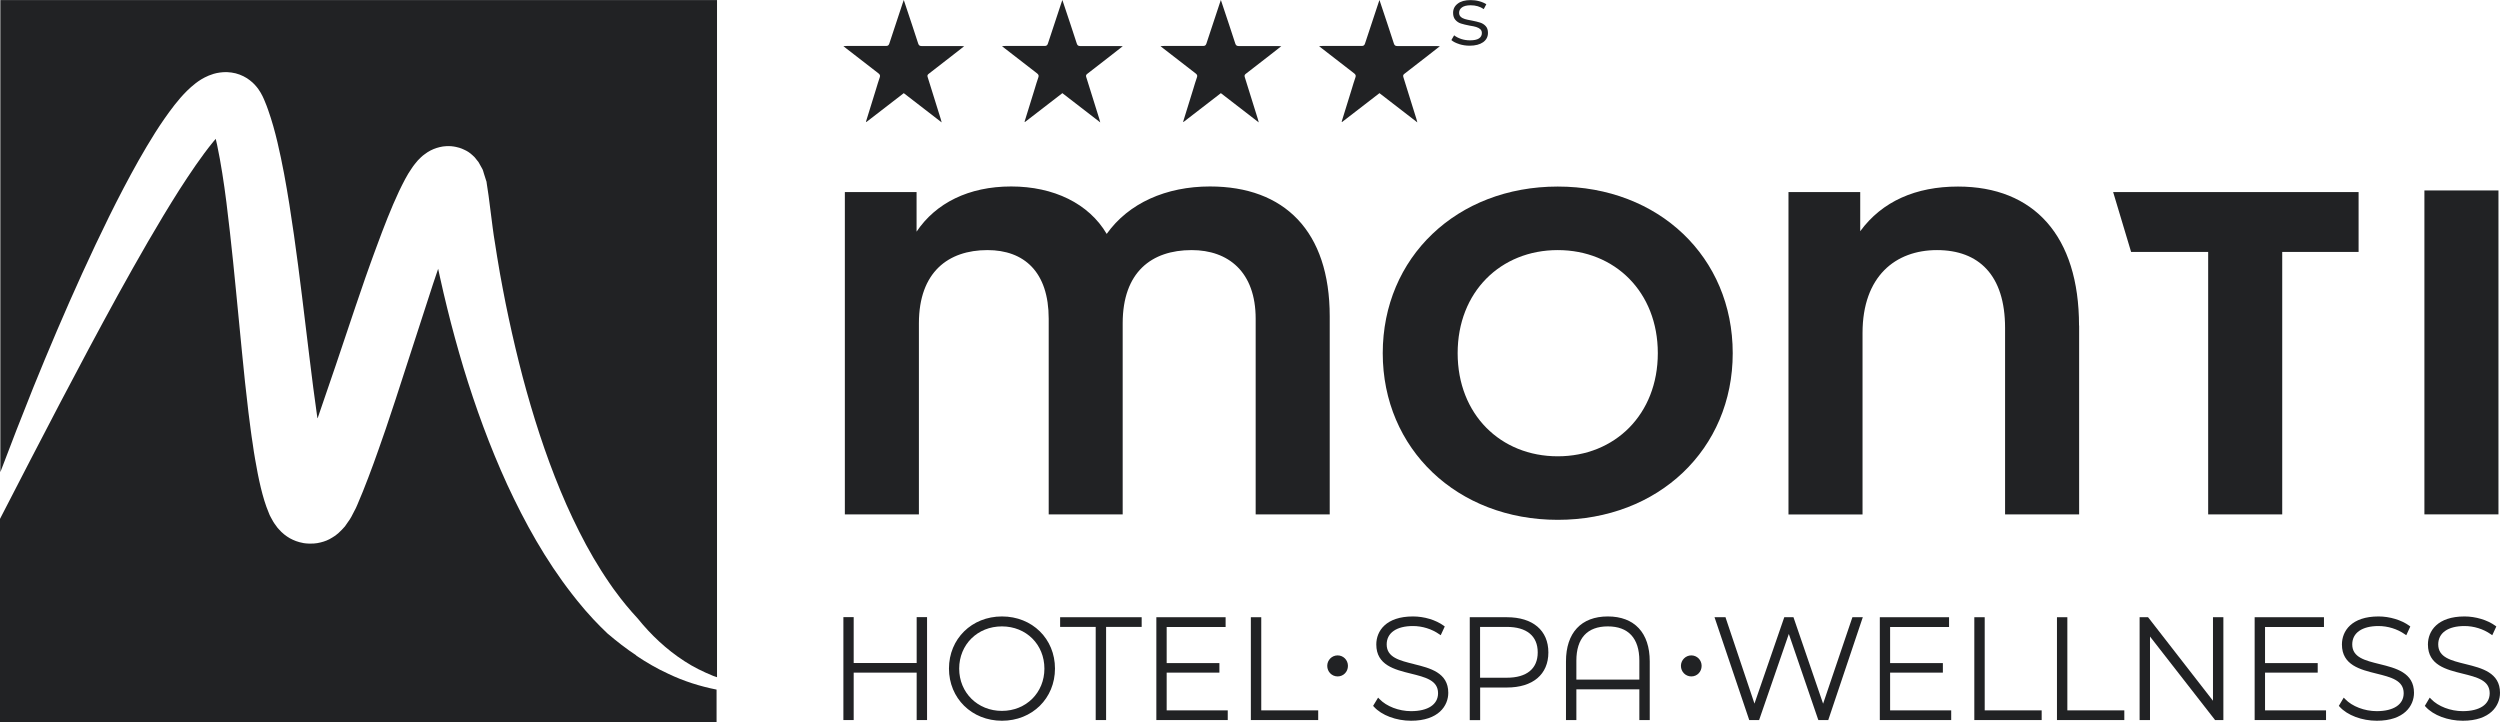
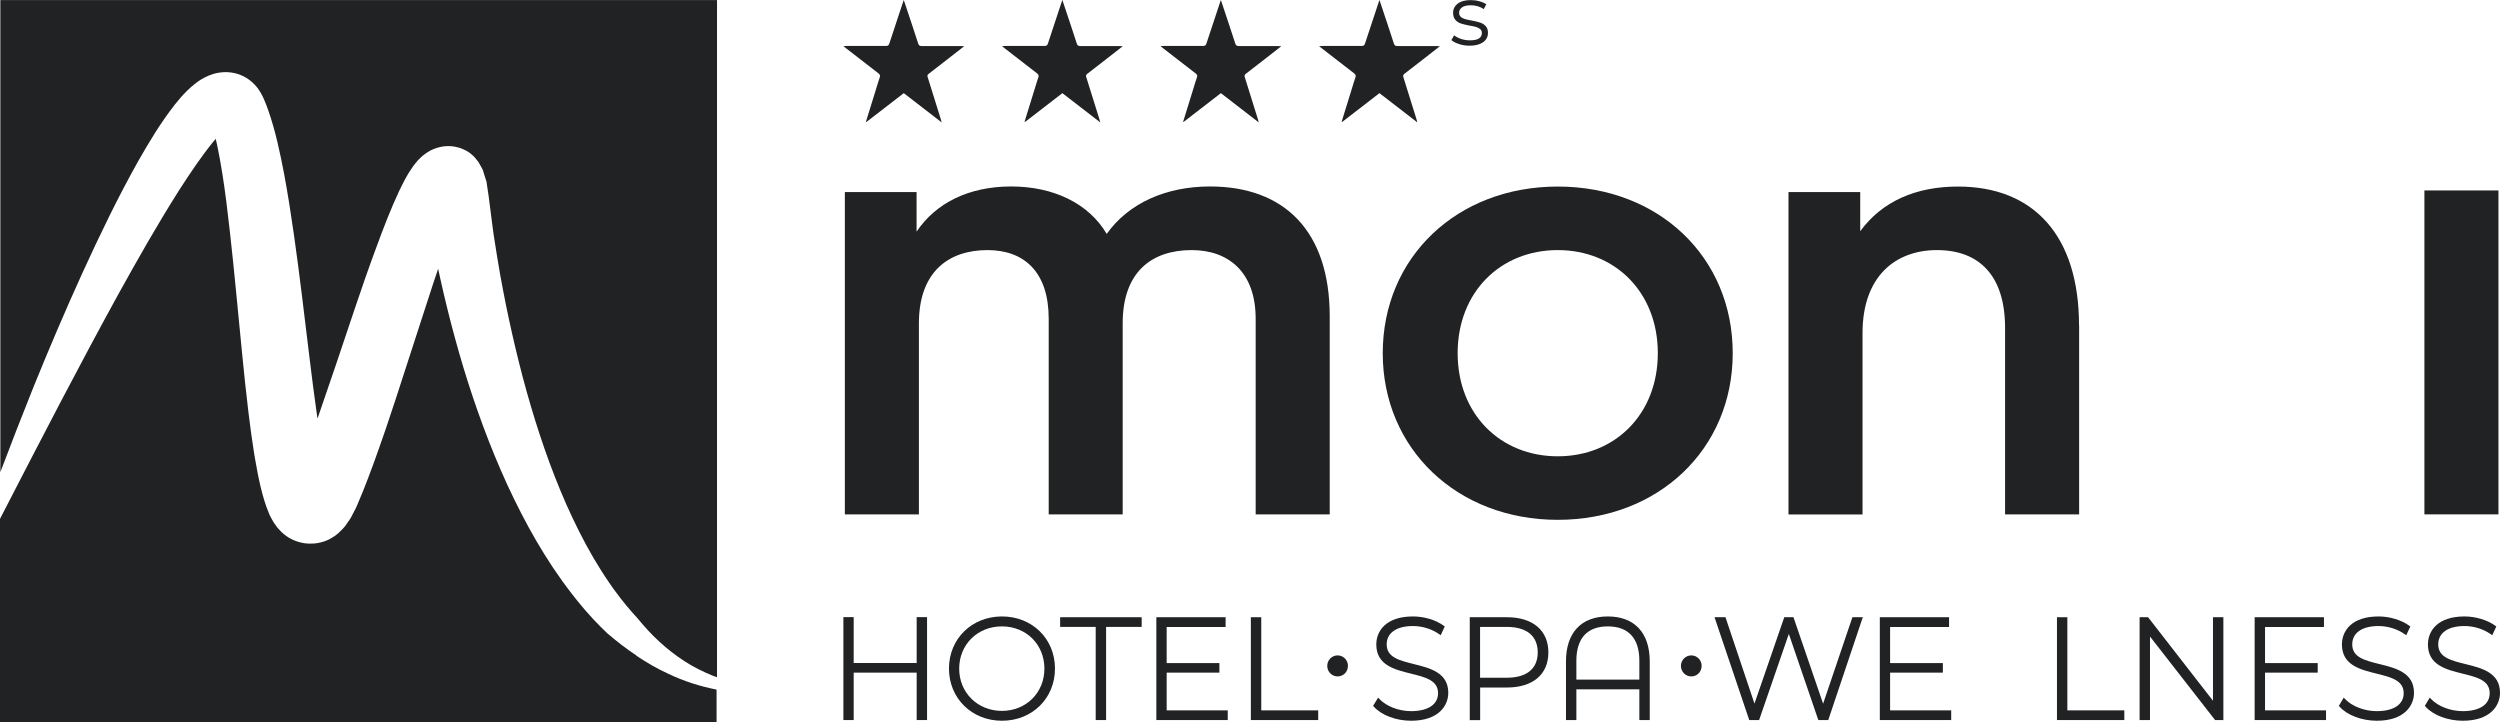
<svg xmlns="http://www.w3.org/2000/svg" width="135" height="39" viewBox="0 0 135 39" fill="none">
  <path d="M34.367 35.396C33.81 35.031 33.295 34.625 32.794 34.199C32.53 33.952 32.284 33.694 32.038 33.437C31.918 33.306 31.802 33.171 31.681 33.04L31.593 32.942C31.56 32.904 31.56 32.904 31.44 32.759C31.254 32.535 31.064 32.311 30.888 32.077C29.454 30.235 28.341 28.22 27.39 26.168C26.448 24.111 25.678 21.994 25.028 19.858C24.708 18.787 24.411 17.712 24.147 16.632C24.012 16.09 23.887 15.548 23.767 15.005L23.66 14.515L23.377 15.356L21.354 21.592L20.83 23.163L20.45 24.252C20.269 24.766 20.083 25.285 19.888 25.79C19.698 26.294 19.498 26.79 19.294 27.262L19.215 27.44L19.132 27.599L18.97 27.912C18.942 27.968 18.914 28.01 18.886 28.052L18.798 28.178C18.742 28.262 18.682 28.351 18.626 28.426C18.394 28.693 18.158 28.912 17.949 29.024C17.736 29.16 17.541 29.235 17.313 29.291C17.202 29.319 17.081 29.342 16.933 29.352C16.789 29.361 16.562 29.356 16.395 29.328C16.066 29.267 15.871 29.183 15.653 29.067C15.444 28.945 15.244 28.795 15.05 28.571C14.998 28.524 14.952 28.454 14.906 28.389C14.859 28.319 14.808 28.267 14.762 28.183L14.627 27.94C14.604 27.898 14.581 27.86 14.562 27.814L14.502 27.664C14.177 26.898 13.955 25.841 13.774 24.785C13.727 24.523 13.686 24.252 13.649 23.981L13.588 23.579L13.542 23.242L13.416 22.265C13.282 21.166 13.171 20.077 13.064 18.988C12.846 16.814 12.656 14.655 12.414 12.518C12.294 11.453 12.169 10.387 12.002 9.349C11.918 8.83 11.83 8.316 11.723 7.821C11.7 7.713 11.677 7.606 11.649 7.498C11.603 7.554 11.556 7.606 11.51 7.662C10.87 8.447 10.267 9.349 9.682 10.256C8.522 12.084 7.437 13.996 6.374 15.917C5.316 17.843 4.282 19.783 3.257 21.737C2.162 23.826 1.081 25.921 0 28.019V39H38.695V37.238C37.795 37.06 36.909 36.78 36.084 36.382C35.476 36.106 34.905 35.77 34.353 35.401" fill="#212224" />
  <path d="M0.019 0.005V25.495C0.594 23.971 1.188 22.447 1.795 20.933C2.635 18.862 3.512 16.8 4.444 14.753C5.381 12.706 6.356 10.672 7.483 8.667C8.058 7.662 8.647 6.671 9.427 5.666C9.626 5.413 9.84 5.161 10.104 4.899C10.234 4.768 10.387 4.637 10.563 4.497C10.74 4.361 10.953 4.216 11.273 4.081C11.352 4.048 11.45 4.015 11.538 3.987C11.649 3.959 11.746 3.931 11.872 3.917C12.113 3.88 12.419 3.885 12.721 3.959C13.018 4.034 13.305 4.184 13.495 4.338C13.704 4.497 13.829 4.651 13.941 4.796C14.043 4.941 14.117 5.072 14.177 5.193C14.214 5.264 14.224 5.287 14.242 5.334L14.293 5.455C14.363 5.614 14.419 5.768 14.474 5.923C14.688 6.526 14.845 7.105 14.98 7.671C15.114 8.237 15.23 8.802 15.337 9.363C15.546 10.48 15.717 11.588 15.875 12.696C16.191 14.907 16.441 17.109 16.71 19.292L16.914 20.923L17.123 22.461L17.142 22.583C17.142 22.583 17.151 22.583 17.156 22.573L18.13 19.727L19.192 16.567L19.735 14.982L20.018 14.187L20.162 13.79L20.338 13.313C20.719 12.275 21.117 11.247 21.549 10.326C21.767 9.877 21.985 9.438 22.222 9.106C22.338 8.924 22.454 8.793 22.57 8.653C22.686 8.536 22.802 8.419 22.918 8.339C23.145 8.162 23.363 8.059 23.581 7.989C23.688 7.951 23.799 7.933 23.92 7.909C24.04 7.895 24.17 7.881 24.365 7.895C24.569 7.914 24.699 7.951 24.801 7.979C24.903 8.008 24.982 8.045 25.061 8.082C25.219 8.152 25.353 8.232 25.515 8.382L25.636 8.498L25.766 8.662L25.831 8.741C25.854 8.77 25.873 8.816 25.896 8.854L26.026 9.087C26.072 9.148 26.105 9.284 26.137 9.391L26.244 9.728C26.253 9.756 26.262 9.784 26.272 9.812L26.286 9.919L26.383 10.565L26.606 12.303C26.638 12.593 26.689 12.864 26.731 13.14L26.842 13.846L27 14.781L27.148 15.58C27.246 16.113 27.357 16.646 27.469 17.174C27.696 18.235 27.946 19.292 28.22 20.339C28.777 22.433 29.436 24.5 30.266 26.5C30.679 27.5 31.143 28.477 31.653 29.427C31.908 29.899 32.182 30.366 32.47 30.82C32.618 31.044 32.757 31.273 32.915 31.493L33.133 31.806L33.207 31.904C33.588 32.432 34.005 32.932 34.446 33.409C35.151 34.283 35.986 35.073 36.956 35.7C37.438 36.018 37.967 36.275 38.514 36.499C38.579 36.527 38.654 36.541 38.719 36.569V0.005H0.019Z" fill="#212224" />
  <path d="M46.763 6.568C46.944 5.979 47.129 5.39 47.31 4.801C47.375 4.595 47.431 4.385 47.505 4.184C47.542 4.081 47.519 4.029 47.44 3.964C46.851 3.511 46.262 3.057 45.677 2.599C45.645 2.571 45.608 2.543 45.543 2.492C45.622 2.492 45.673 2.482 45.719 2.482C46.424 2.482 47.134 2.482 47.839 2.482C47.946 2.482 47.992 2.449 48.025 2.347C48.261 1.617 48.507 0.888 48.748 0.159C48.762 0.112 48.781 0.07 48.804 0C48.962 0.472 49.11 0.916 49.259 1.365C49.365 1.688 49.477 2.015 49.579 2.342C49.611 2.445 49.658 2.487 49.769 2.487C50.47 2.482 51.175 2.487 51.875 2.487C51.926 2.487 51.977 2.492 52.066 2.496C51.843 2.669 51.653 2.819 51.462 2.968C51.026 3.31 50.59 3.651 50.154 3.983C50.075 4.039 50.066 4.09 50.099 4.179C50.335 4.927 50.567 5.675 50.799 6.423C50.813 6.474 50.827 6.526 50.85 6.61C50.15 6.072 49.481 5.553 48.804 5.03C48.127 5.553 47.454 6.072 46.781 6.591C46.777 6.582 46.767 6.577 46.763 6.568Z" fill="#212224" />
  <path d="M55.327 6.568C55.508 5.979 55.693 5.39 55.874 4.801C55.939 4.595 55.995 4.385 56.069 4.184C56.106 4.081 56.083 4.029 56.004 3.964C55.415 3.511 54.826 3.057 54.241 2.599C54.209 2.571 54.172 2.543 54.107 2.492C54.186 2.492 54.237 2.482 54.283 2.482C54.988 2.482 55.698 2.482 56.403 2.482C56.51 2.482 56.556 2.449 56.589 2.347C56.825 1.617 57.071 0.888 57.312 0.159C57.326 0.112 57.345 0.07 57.368 0C57.526 0.472 57.674 0.916 57.823 1.365C57.929 1.688 58.041 2.015 58.143 2.342C58.175 2.445 58.222 2.487 58.333 2.487C59.033 2.482 59.739 2.487 60.439 2.487C60.49 2.487 60.541 2.492 60.629 2.496C60.407 2.669 60.217 2.819 60.026 2.968C59.59 3.31 59.154 3.651 58.718 3.983C58.639 4.039 58.63 4.09 58.662 4.179C58.899 4.927 59.131 5.675 59.363 6.423C59.377 6.474 59.391 6.526 59.414 6.61C58.713 6.072 58.045 5.553 57.368 5.03C56.691 5.553 56.018 6.072 55.345 6.591C55.341 6.582 55.331 6.577 55.327 6.568Z" fill="#212224" />
  <path d="M63.891 6.568C64.072 5.979 64.257 5.39 64.438 4.801C64.503 4.595 64.559 4.385 64.633 4.184C64.67 4.081 64.647 4.029 64.563 3.964C63.974 3.511 63.39 3.057 62.8 2.599C62.768 2.571 62.731 2.543 62.666 2.492C62.745 2.492 62.796 2.482 62.842 2.482C63.547 2.482 64.257 2.482 64.962 2.482C65.069 2.482 65.115 2.449 65.148 2.347C65.385 1.617 65.63 0.888 65.872 0.159C65.886 0.112 65.904 0.07 65.927 0C66.085 0.472 66.234 0.916 66.382 1.365C66.489 1.688 66.6 2.015 66.702 2.342C66.734 2.445 66.781 2.487 66.892 2.487C67.593 2.482 68.298 2.487 68.999 2.487C69.049 2.487 69.1 2.492 69.189 2.496C68.966 2.669 68.776 2.819 68.586 2.968C68.15 3.31 67.713 3.651 67.277 3.983C67.198 4.039 67.194 4.09 67.222 4.179C67.458 4.927 67.69 5.675 67.922 6.423C67.936 6.474 67.95 6.526 67.973 6.61C67.273 6.072 66.605 5.553 65.927 5.03C65.25 5.553 64.577 6.072 63.905 6.591L63.886 6.568H63.891Z" fill="#212224" />
  <path d="M72.45 6.568C72.631 5.979 72.817 5.39 72.997 4.801C73.062 4.595 73.118 4.385 73.192 4.184C73.229 4.081 73.206 4.029 73.127 3.964C72.538 3.511 71.949 3.057 71.364 2.599C71.332 2.571 71.295 2.543 71.23 2.492C71.309 2.492 71.36 2.482 71.406 2.482C72.111 2.482 72.821 2.482 73.526 2.482C73.633 2.482 73.679 2.449 73.712 2.347C73.948 1.617 74.194 0.888 74.436 0.159C74.45 0.112 74.468 0.07 74.491 0C74.649 0.472 74.797 0.916 74.946 1.365C75.053 1.688 75.164 2.015 75.266 2.342C75.298 2.445 75.345 2.487 75.456 2.487C76.157 2.482 76.862 2.487 77.562 2.487C77.613 2.487 77.664 2.492 77.753 2.496C77.53 2.669 77.34 2.819 77.15 2.968C76.713 3.31 76.277 3.651 75.841 3.983C75.762 4.039 75.758 4.09 75.786 4.179C76.022 4.927 76.254 5.675 76.486 6.423C76.5 6.474 76.514 6.526 76.537 6.61C75.841 6.072 75.169 5.553 74.491 5.03C73.814 5.553 73.141 6.072 72.469 6.591C72.464 6.582 72.455 6.577 72.45 6.568Z" fill="#212224" />
  <path d="M78.792 2.379C78.615 2.323 78.476 2.253 78.374 2.164L78.523 1.907C78.625 1.987 78.75 2.052 78.903 2.104C79.056 2.155 79.214 2.178 79.376 2.178C79.594 2.178 79.757 2.146 79.863 2.076C79.97 2.005 80.021 1.907 80.021 1.786C80.021 1.697 79.993 1.627 79.933 1.575C79.877 1.524 79.803 1.487 79.715 1.458C79.627 1.43 79.511 1.407 79.362 1.384C79.168 1.346 79.01 1.309 78.894 1.271C78.773 1.234 78.676 1.169 78.592 1.075C78.509 0.982 78.467 0.855 78.467 0.692C78.467 0.491 78.55 0.323 78.718 0.196C78.88 0.07 79.112 0.005 79.413 0.005C79.567 0.005 79.724 0.023 79.877 0.065C80.035 0.108 80.16 0.164 80.262 0.229L80.123 0.491C79.924 0.355 79.692 0.285 79.418 0.285C79.209 0.285 79.056 0.323 78.95 0.397C78.847 0.472 78.792 0.566 78.792 0.687C78.792 0.781 78.82 0.851 78.88 0.907C78.94 0.963 79.014 1 79.103 1.028C79.191 1.056 79.311 1.08 79.469 1.108C79.659 1.145 79.817 1.183 79.928 1.22C80.044 1.257 80.142 1.318 80.225 1.407C80.309 1.496 80.35 1.617 80.35 1.776C80.35 1.987 80.262 2.155 80.086 2.281C79.91 2.403 79.669 2.468 79.358 2.468C79.163 2.468 78.977 2.44 78.801 2.384" fill="#212224" />
  <path d="M71.805 17.086V27.776H67.806V17.212C67.806 14.678 66.326 13.505 64.35 13.505C62.179 13.505 60.625 14.697 60.625 17.459V27.776H56.63V17.212C56.63 14.678 55.299 13.505 53.323 13.505C51.203 13.505 49.621 14.697 49.621 17.459V27.776H45.622V10.373H49.495V12.509C50.53 10.967 52.307 10.069 54.603 10.069C56.9 10.069 58.797 10.99 59.762 12.631C60.945 10.967 62.972 10.069 65.338 10.069C69.36 10.069 71.805 12.481 71.805 17.081" fill="#212224" />
  <path d="M74.668 19.072C74.668 13.902 78.666 10.074 84.118 10.074C89.569 10.074 93.567 13.879 93.567 19.072C93.567 24.266 89.545 28.071 84.118 28.071C78.69 28.071 74.668 24.242 74.668 19.072ZM89.522 19.072C89.522 15.767 87.203 13.505 84.118 13.505C81.032 13.505 78.713 15.767 78.713 19.072C78.713 22.377 81.032 24.64 84.118 24.64C87.203 24.64 89.522 22.377 89.522 19.072Z" fill="#212224" />
  <path d="M112.273 17.581V27.776H108.274V17.707C108.274 14.847 106.845 13.505 104.599 13.505C102.354 13.505 100.577 14.921 100.577 17.983V27.781H96.578V10.373H100.452V12.486C101.635 10.868 103.463 10.074 105.731 10.074C109.828 10.074 112.268 12.733 112.268 17.581" fill="#212224" />
  <path d="M134.917 10.284H130.918V27.776H134.917V10.284Z" fill="#212224" />
-   <path d="M114.11 10.373L115.079 13.603H119.241V27.776H123.24V13.603H127.364V10.373H114.11Z" fill="#212224" />
  <path d="M49.5 35.803H46.099V33.325H45.543V38.883H46.099V36.322H49.5V38.883H50.061V33.325H49.5V35.803Z" fill="#212224" />
  <path d="M54.107 33.288C52.474 33.288 51.244 34.498 51.244 36.102C51.244 37.705 52.474 38.92 54.107 38.92C55.74 38.92 56.969 37.71 56.969 36.102C56.969 34.494 55.74 33.288 54.107 33.288ZM56.398 36.106C56.398 37.406 55.41 38.388 54.102 38.388C52.794 38.388 51.796 37.406 51.796 36.106C51.796 34.807 52.785 33.825 54.102 33.825C55.42 33.825 56.398 34.807 56.398 36.106Z" fill="#212224" />
  <path d="M57.247 33.853H59.168V38.883H59.729V33.853H61.65V33.33H57.247V33.853Z" fill="#212224" />
  <path d="M63 36.322H65.848V35.807H63V33.858H66.183V33.33H62.443V38.883H66.298V38.36H63V36.322Z" fill="#212224" />
  <path d="M68.108 33.33H67.546V38.883H71.183V38.36H68.108V33.33Z" fill="#212224" />
  <path d="M72.232 35.391C71.921 35.391 71.671 35.644 71.671 35.957C71.671 36.27 71.916 36.527 72.232 36.527C72.547 36.527 72.789 36.275 72.789 35.957C72.789 35.639 72.538 35.391 72.232 35.391Z" fill="#212224" />
  <path d="M76.365 35.863C75.567 35.667 74.881 35.499 74.881 34.798C74.881 34.176 75.41 33.806 76.3 33.806C76.802 33.806 77.317 33.965 77.716 34.246L77.799 34.302L78.017 33.83L77.961 33.788C77.53 33.475 76.908 33.288 76.3 33.288C74.844 33.288 74.32 34.073 74.32 34.802C74.32 35.915 75.308 36.158 76.18 36.373C76.973 36.569 77.655 36.737 77.655 37.434C77.655 38.042 77.112 38.402 76.198 38.402C75.54 38.402 74.872 38.145 74.496 37.752L74.417 37.672L74.148 38.117L74.19 38.163C74.607 38.626 75.396 38.92 76.198 38.92C77.683 38.92 78.207 38.107 78.207 37.411C78.207 36.322 77.224 36.078 76.356 35.863" fill="#212224" />
  <path d="M81.367 33.33H79.367V38.888H79.928V37.126H81.371C82.772 37.126 83.612 36.42 83.612 35.232C83.612 34.045 82.777 33.33 81.371 33.33M83.037 35.228C83.037 36.111 82.443 36.597 81.367 36.597H79.924V33.853H81.367C82.443 33.853 83.037 34.344 83.037 35.228Z" fill="#212224" />
  <path d="M86.822 33.288C85.384 33.288 84.563 34.171 84.563 35.714V38.883H85.124V37.224H88.525V38.883H89.086V35.714C89.086 34.171 88.26 33.288 86.822 33.288ZM88.525 35.676V36.7H85.124V35.676C85.124 34.466 85.713 33.825 86.822 33.825C87.931 33.825 88.525 34.466 88.525 35.676Z" fill="#212224" />
  <path d="M91.331 35.391C91.025 35.391 90.77 35.644 90.77 35.957C90.77 36.27 91.016 36.527 91.331 36.527C91.647 36.527 91.888 36.275 91.888 35.957C91.888 35.639 91.638 35.391 91.331 35.391Z" fill="#212224" />
  <path d="M98.448 38L96.866 33.386L96.847 33.33H96.351L94.741 37.995L93.196 33.391L93.178 33.33H92.584L94.44 38.827L94.458 38.883H94.992L96.597 34.232L98.17 38.827L98.193 38.883H98.726L100.591 33.33H100.03L98.448 38Z" fill="#212224" />
  <path d="M102.066 36.322H104.915V35.807H102.066V33.858H105.249V33.33H101.51V38.883H105.365V38.36H102.066V36.322Z" fill="#212224" />
-   <path d="M107.174 33.33H106.613V38.883H110.25V38.36H107.174V33.33Z" fill="#212224" />
  <path d="M111.637 33.33H111.076V38.883H114.713V38.36H111.637V33.33Z" fill="#212224" />
  <path d="M119.501 37.841L116.021 33.362L115.993 33.33H115.539V38.883H116.1V34.372L119.589 38.85L119.612 38.883H120.062V33.33H119.501V37.841Z" fill="#212224" />
  <path d="M122.312 36.322H125.156V35.807H122.312V33.858H125.494V33.33H121.751V38.883H125.606V38.36H122.312V36.322Z" fill="#212224" />
  <path d="M128.505 35.863C127.707 35.667 127.021 35.499 127.021 34.798C127.021 34.176 127.549 33.806 128.44 33.806C128.941 33.806 129.456 33.965 129.855 34.246L129.939 34.302L130.157 33.83L130.101 33.788C129.674 33.479 129.039 33.288 128.44 33.288C126.984 33.288 126.464 34.073 126.464 34.802C126.464 35.915 127.452 36.158 128.324 36.373C129.113 36.569 129.799 36.737 129.799 37.434C129.799 38.042 129.257 38.402 128.343 38.402C127.684 38.402 127.016 38.145 126.64 37.752L126.561 37.672L126.297 38.117L126.339 38.163C126.756 38.626 127.545 38.92 128.347 38.92C129.832 38.92 130.356 38.107 130.356 37.411C130.356 36.322 129.373 36.078 128.505 35.863Z" fill="#212224" />
  <path d="M133.149 35.863C132.351 35.667 131.664 35.499 131.664 34.798C131.664 34.176 132.193 33.806 133.084 33.806C133.585 33.806 134.1 33.965 134.499 34.246L134.582 34.302L134.801 33.83L134.745 33.788C134.318 33.479 133.682 33.288 133.084 33.288C131.627 33.288 131.108 34.073 131.108 34.802C131.108 35.915 132.096 36.158 132.968 36.373C133.761 36.569 134.443 36.737 134.443 37.434C134.443 38.042 133.901 38.402 132.987 38.402C132.328 38.402 131.66 38.145 131.284 37.752L131.205 37.672L130.941 38.117L130.982 38.163C131.4 38.626 132.189 38.92 132.991 38.92C134.476 38.92 135 38.107 135 37.411C135 36.322 134.016 36.078 133.149 35.863Z" fill="#212224" />
</svg>